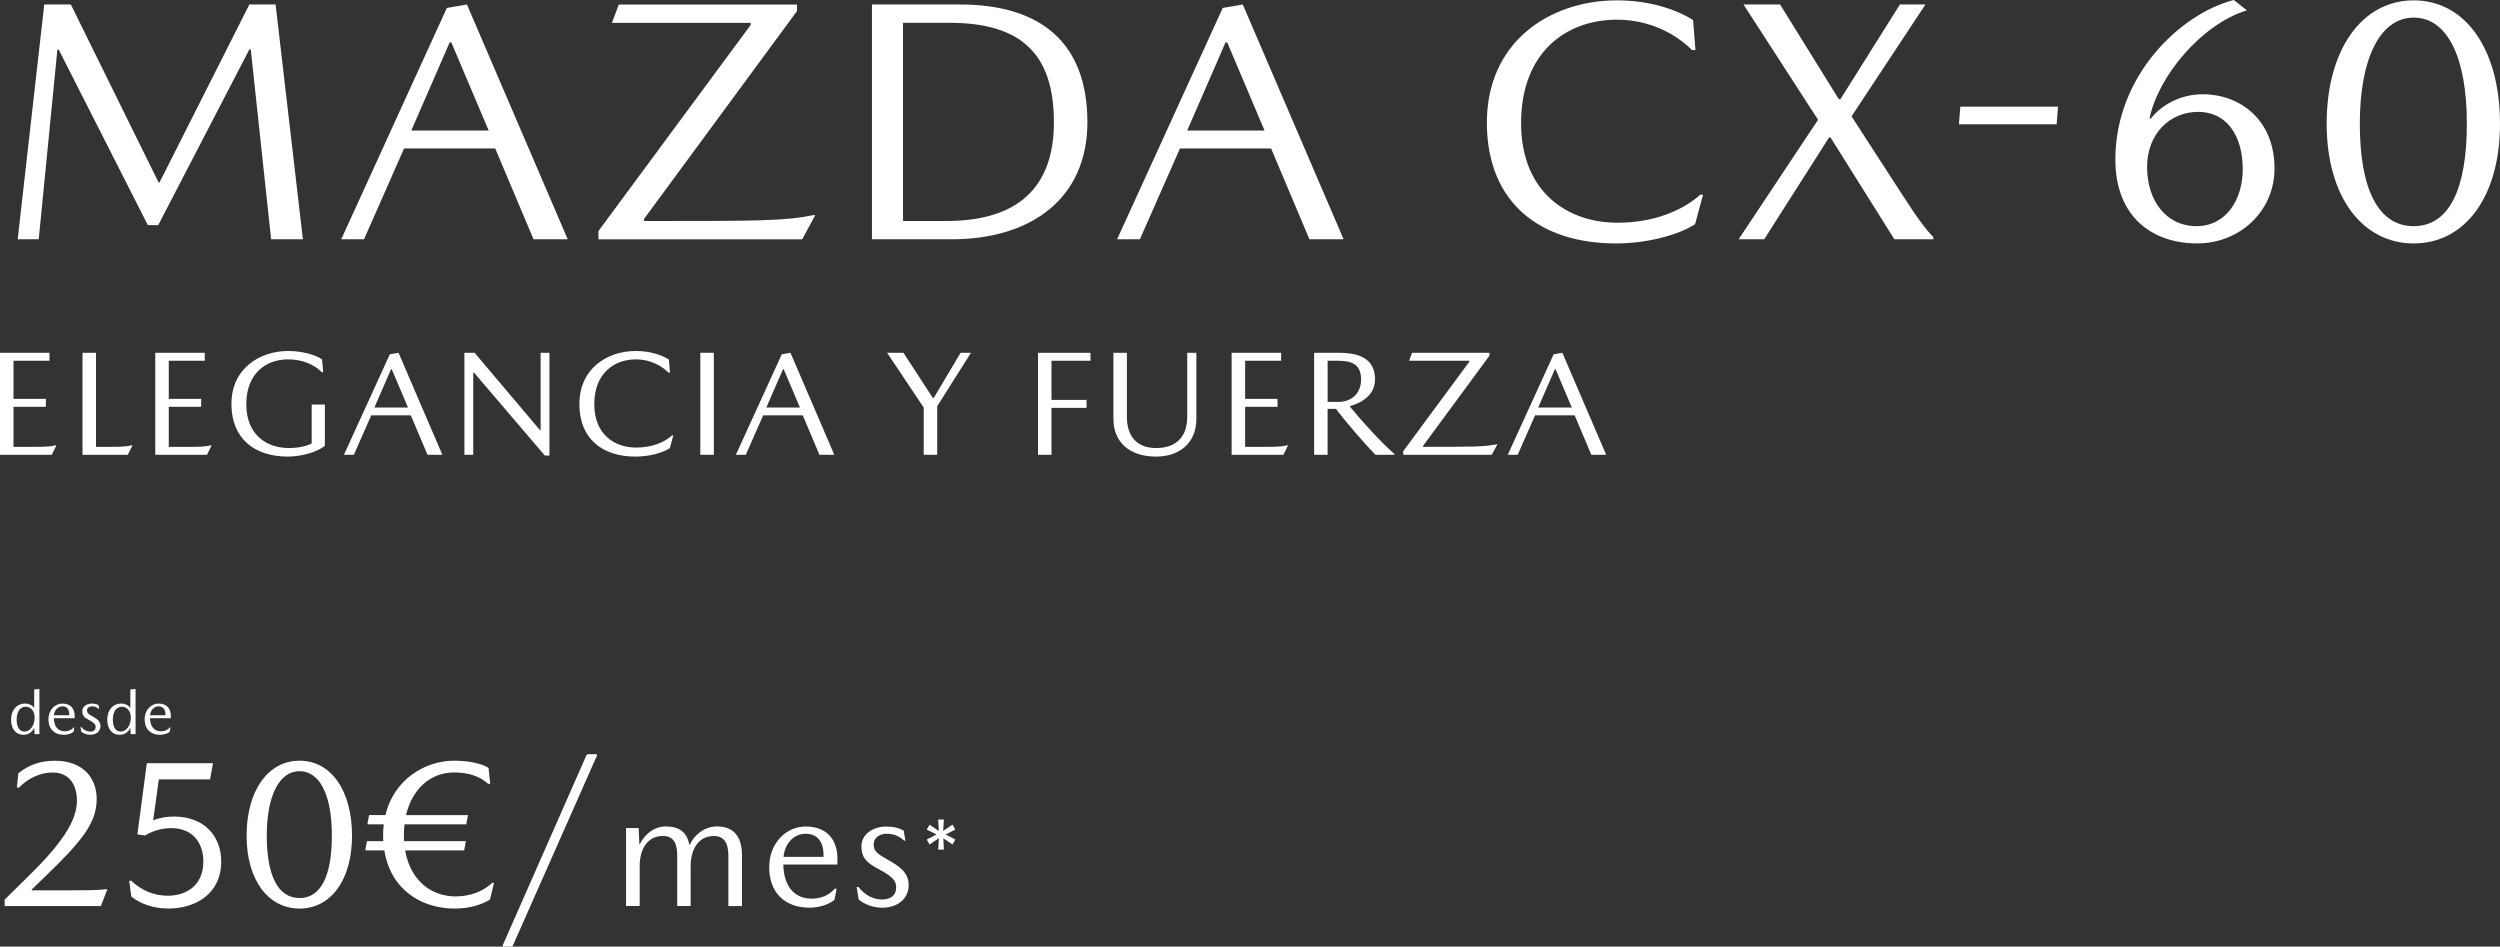
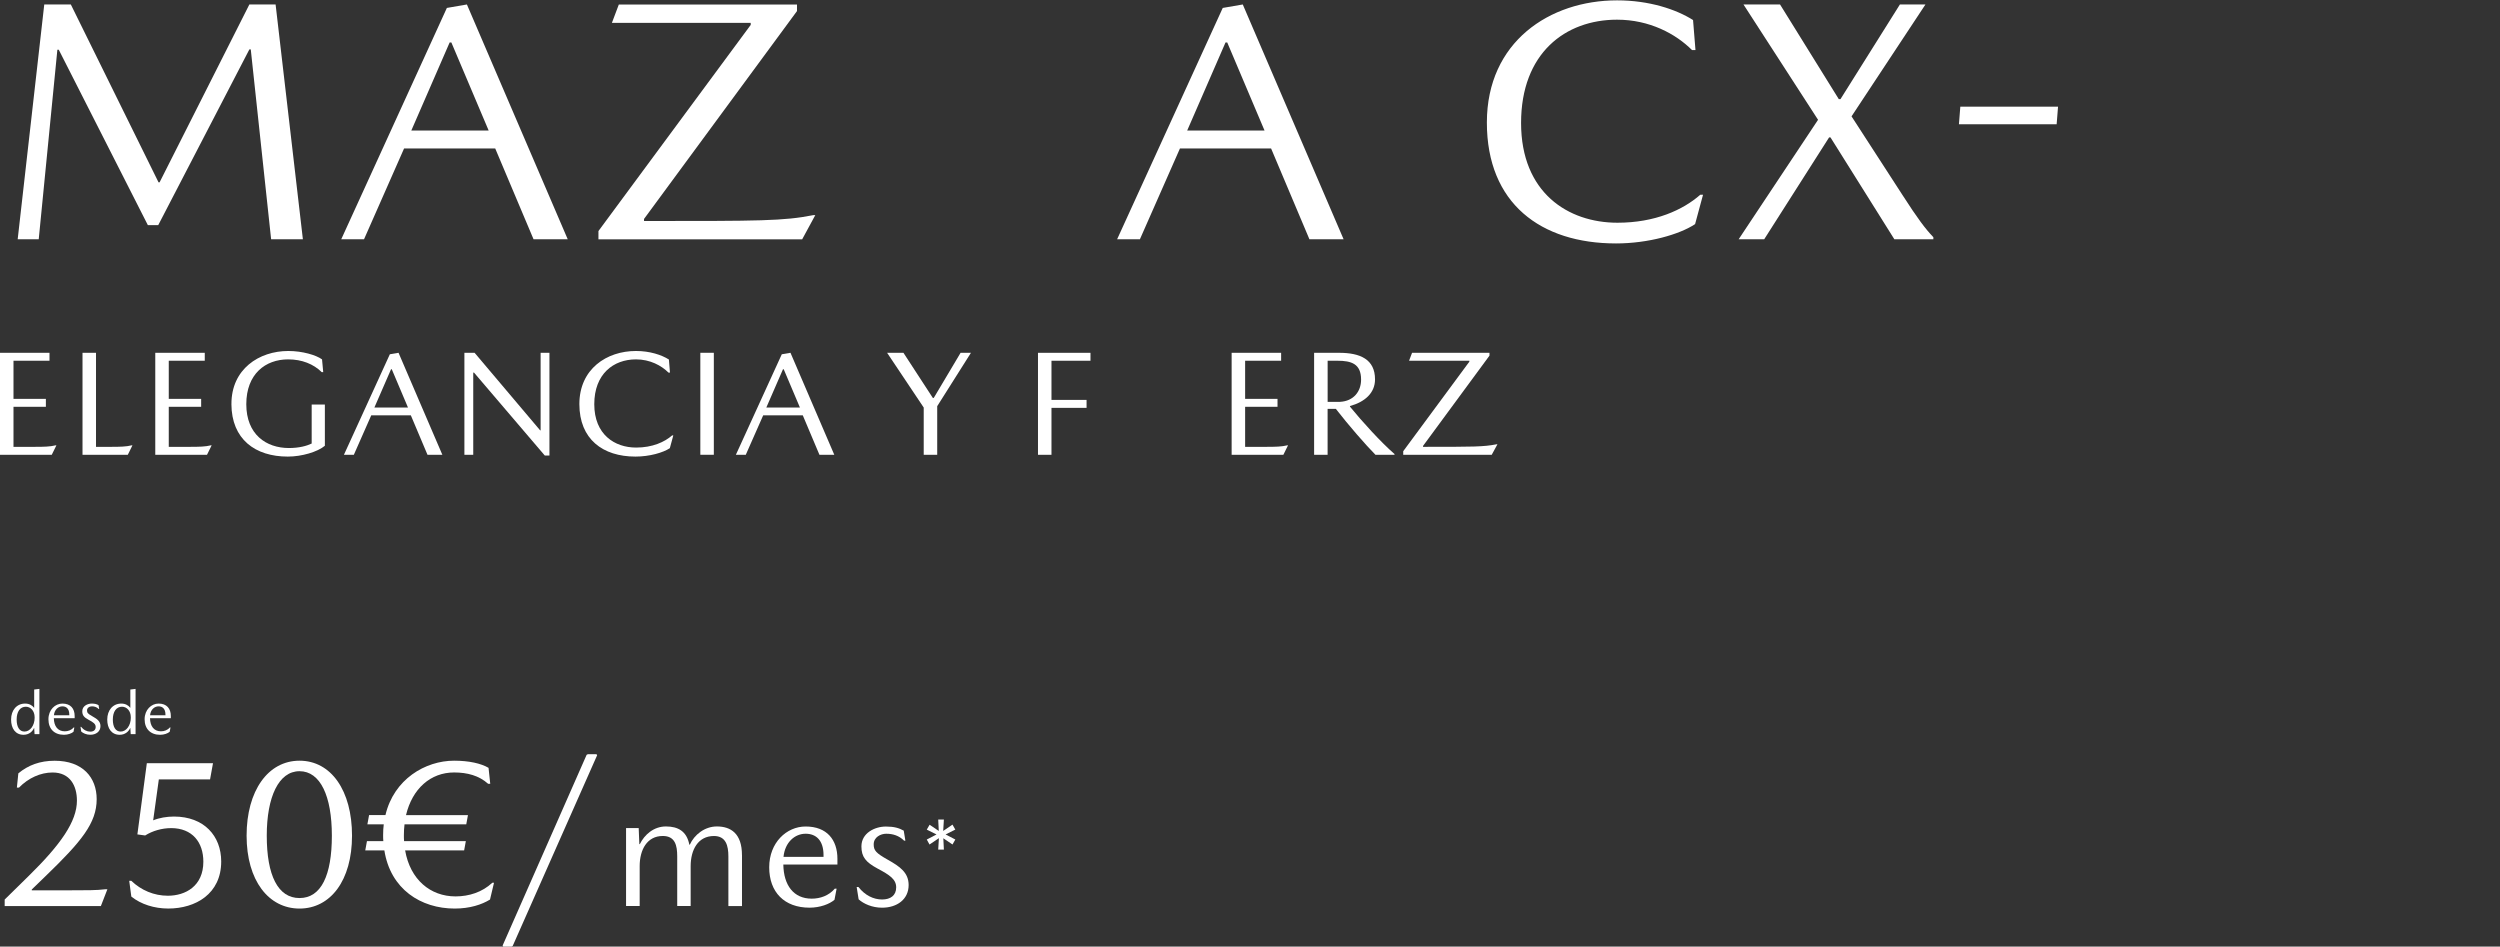
<svg xmlns="http://www.w3.org/2000/svg" id="Capa_2" width="989.56" height="374.68" viewBox="0 0 989.56 374.68">
  <rect x="0" y="0" width="989.56" height="374.68" fill="#333333" stroke="none" />
  <g id="TEXTOS">
    <path d="M1.85,356.06l9.48-9.31c12.72-12.47,19.12-21.61,19.12-29.84,0-5.82-2.66-11.14-9.64-11.14-4.74,0-9.56,2.16-13.3,5.99h-.83l.58-5.65c3.91-3.24,8.56-4.99,14.38-4.99,11.14,0,16.63,6.65,16.63,15.21,0,9.48-6.07,16.79-20.2,30.43l-5.49,5.32v.33h14.3c7.4,0,11.47,0,14.8-.42h.83l-2.58,6.65H1.85v-2.58Z" fill="#fff" />
    <path d="M67.68,327.79c-3.57,0-7.32,1.08-10.22,2.91l-3.08-.42,3.74-28.18h26.19l-1.16,6.4h-20.28l-2.24,16.21c2.41-1,5.4-1.5,8.23-1.5,11.89,0,18.7,7.65,18.7,17.79,0,12.8-10.14,18.62-20.95,18.62-5.49,0-10.81-1.66-14.63-4.74l-.83-6.23h.83c3.91,3.74,8.98,5.9,14.46,5.9,6.98,0,14.05-3.82,14.05-13.47,0-7.65-4.32-13.3-12.8-13.3Z" fill="#fff" />
    <path d="M139.34,330.78c0,17.79-8.56,28.85-20.78,28.85s-20.95-11.06-20.95-28.85,8.48-29.68,20.95-29.68,20.78,11.8,20.78,29.68ZM105.59,330.78c0,15.71,4.41,24.69,12.97,24.69s12.8-8.98,12.8-24.69-4.57-25.52-12.8-25.52-12.97,10.14-12.97,25.52Z" fill="#fff" />
    <path d="M195.54,349.41l-1.58,6.65c-3.24,2-7.98,3.57-13.97,3.57-13.38,0-25.44-7.65-27.85-23.03h-7.56l.67-3.66h6.48c-.08-.75-.08-1.58-.08-2.41,0-1.5.08-2.91.25-4.24h-6.48l.67-3.66h6.48c3.33-14.21,15.79-21.53,27.18-21.53,5.9,0,10.64,1.08,13.63,2.83l.67,6.32h-.83c-3.58-3.24-8.23-4.49-13.47-4.49-9.31,0-16.54,6.4-19.04,16.88h24.52l-.67,3.66h-24.44c-.17,1.41-.25,2.83-.25,4.32,0,.83,0,1.58.08,2.33h24.44l-.67,3.66h-23.36c2,11.55,9.98,18.21,19.95,18.21,5.32,0,10.56-1.66,14.55-5.4h.67Z" fill="#fff" />
    <path d="M198.95,374.26l33.25-75.48.5-.25h3.41l.25.42-33.42,75.48-.42.25h-3.33l-.25-.42Z" fill="#fff" />
    <path d="M293.7,338.51v20.12h-5.39v-19.67c0-4.22-.97-8.05-5.71-8.05-6.3,0-9.22,5.45-9.22,11.94v15.77h-5.32v-19.67c0-4.22-.78-8.05-5.71-8.05-6.23,0-9.15,5.45-9.15,11.94v15.77h-5.39v-30.83h5l.26,6.36h.19c1.82-3.76,5.52-7.01,10.32-7.01s8.24,1.88,9.28,7.21h.19c1.75-3.89,5.84-7.21,10.71-7.21,5.45,0,9.93,2.73,9.93,11.36Z" fill="#fff" />
    <path d="M310.06,342.21c.13,8.24,4.09,13.5,11.23,13.5,3.38,0,6.75-1.17,9.15-3.96h.71l-.84,4.41c-1.95,1.69-5.71,3.12-9.87,3.12-10,0-15.97-6.17-15.97-15.97s6.88-16.16,14.41-16.16c8.44,0,12.59,5.26,12.59,12.79v2.27h-21.42ZM318.89,330.01c-4.22,0-8.18,3.31-8.76,9.15h15.84v-.71c0-5.78-2.92-8.44-7.08-8.44Z" fill="#fff" />
    <path d="M350.83,330.01c-2.27,0-5,1.36-5,4.22,0,2.4.91,3.44,5.52,6.04,4.87,2.73,8.31,5.13,8.31,10.06,0,5.71-4.67,8.96-10.51,8.96-3.96,0-7.33-1.56-9.28-3.31l-.78-4.87h.71c2.6,3.31,5.97,4.93,9.35,4.93s5.58-1.62,5.58-4.8-2.53-4.87-7.4-7.46c-4.67-2.53-6.36-4.61-6.36-8.76,0-5.26,5.26-7.85,9.67-7.85,3.31,0,5.19.58,7.08,1.62l.65,3.96h-.52c-2.01-2.01-4.48-2.73-7.01-2.73Z" fill="#fff" />
    <path d="M378.14,328.37l-3.85,1.92,3.85,2.01-1.12,1.97-3.63-2.46.22,4.48h-2.24l.27-4.52-3.72,2.51-1.08-1.97,3.85-2.01-3.85-1.92,1.12-1.93,3.63,2.46-.22-4.52h2.24l-.27,4.52,3.67-2.51,1.12,1.97Z" fill="#fff" />
    <path d="M15.6,290.6h-1.92l-.15-2.45h-.05c-.62,1.45-2.07,2.7-4.17,2.7-3.2,0-4.92-2.5-4.92-6.02,0-3.72,2.22-6.34,5.57-6.34,1.6,0,2.8.7,3.52,1.65h.05v-7.21l2.07-.25v17.92ZM13.7,284.08v-.2c0-2.57-1.65-4.14-3.47-4.14-2.27,0-3.64,1.95-3.64,5.09,0,2.95,1.12,4.74,3.1,4.74,2.2,0,4.02-2.37,4.02-5.49Z" fill="#fff" />
    <path d="M21.31,284.28c.05,3.17,1.57,5.19,4.32,5.19,1.3,0,2.6-.45,3.52-1.52h.27l-.32,1.7c-.75.65-2.2,1.2-3.79,1.2-3.84,0-6.14-2.37-6.14-6.14s2.65-6.22,5.54-6.22c3.25,0,4.84,2.02,4.84,4.92v.87h-8.24ZM24.71,279.59c-1.62,0-3.15,1.27-3.37,3.52h6.09v-.27c0-2.22-1.12-3.25-2.72-3.25Z" fill="#fff" />
    <path d="M36.37,279.59c-.87,0-1.92.52-1.92,1.62,0,.92.35,1.32,2.12,2.32,1.87,1.05,3.2,1.97,3.2,3.87,0,2.2-1.8,3.44-4.04,3.44-1.52,0-2.82-.6-3.57-1.27l-.3-1.87h.27c1,1.27,2.3,1.9,3.59,1.9s2.15-.62,2.15-1.85-.97-1.87-2.85-2.87c-1.8-.97-2.45-1.77-2.45-3.37,0-2.02,2.02-3.02,3.72-3.02,1.27,0,2,.22,2.72.62l.25,1.52h-.2c-.77-.77-1.72-1.05-2.7-1.05Z" fill="#fff" />
    <path d="M53.66,290.6h-1.92l-.15-2.45h-.05c-.62,1.45-2.07,2.7-4.17,2.7-3.2,0-4.92-2.5-4.92-6.02,0-3.72,2.22-6.34,5.57-6.34,1.6,0,2.8.7,3.52,1.65h.05v-7.21l2.07-.25v17.92ZM51.77,284.08v-.2c0-2.57-1.65-4.14-3.47-4.14-2.27,0-3.64,1.95-3.64,5.09,0,2.95,1.12,4.74,3.1,4.74,2.2,0,4.02-2.37,4.02-5.49Z" fill="#fff" />
    <path d="M59.38,284.28c.05,3.17,1.57,5.19,4.32,5.19,1.3,0,2.6-.45,3.52-1.52h.27l-.32,1.7c-.75.65-2.2,1.2-3.79,1.2-3.84,0-6.14-2.37-6.14-6.14s2.65-6.22,5.54-6.22c3.25,0,4.84,2.02,4.84,4.92v.87h-8.24ZM62.77,279.59c-1.62,0-3.15,1.27-3.37,3.52h6.09v-.27c0-2.22-1.12-3.25-2.72-3.25Z" fill="#fff" />
    <path d="M21.97,176.27h.36l-1.84,3.74H0v-40.37h19.59v3.15H5.34v15.08h12.82v3.15H5.34v15.85h8.37c3.68,0,6.17-.06,8.25-.59Z" fill="#fff" />
    <path d="M52.07,176.27h.36l-1.84,3.74h-17.93v-40.37h5.34v37.23h5.82c3.68,0,6.17-.06,8.25-.59Z" fill="#fff" />
    <path d="M83.42,176.27h.36l-1.84,3.74h-20.48v-40.37h19.59v3.15h-14.25v15.08h12.82v3.15h-12.82v15.85h8.37c3.68,0,6.17-.06,8.25-.59Z" fill="#fff" />
    <path d="M91.61,159.95c-.06-13.83,10.92-21.02,22.5-21.02,5.58,0,10.98,1.6,13.36,3.32l.47,5.05h-.59c-3.27-3.21-7.84-5.05-13.3-5.05-8.97,0-16.56,5.76-16.56,17.75s7.9,17.34,16.86,17.34c4.04,0,7.07-.83,9.02-1.78v-15.44h5.22v16.33c-2.91,2.43-9.14,4.28-14.67,4.28-12.94,0-22.26-6.89-22.32-20.78Z" fill="#fff" />
    <path d="M146.95,164.4l-6.89,15.61h-3.92l18.17-39.78,3.44-.59,17.34,40.37h-5.88l-6.59-15.61h-15.67ZM161.49,161.31l-6.41-15.14h-.3l-6.59,15.14h13.3Z" fill="#fff" />
    <path d="M213.98,139.64h3.5v40.67h-1.84l-28.02-32.83h-.3v32.54h-3.5v-40.37h4.04l25.95,30.7h.18v-30.7Z" fill="#fff" />
    <path d="M251.74,142.25c-8.91,0-16.51,5.76-16.51,17.75s8.07,17.16,16.56,17.16c6.47,0,11.28-2.2,14.25-4.81h.47l-1.37,5.05c-2.67,1.78-8.07,3.33-13.6,3.33-12.94,0-22.21-6.89-22.21-20.78s10.81-21.02,22.38-21.02c5.52,0,10.15,1.54,13.06,3.38l.42,5.17h-.59c-2.79-2.79-7.3-5.23-12.88-5.23Z" fill="#fff" />
    <path d="M282.55,180.01h-5.34v-40.37h5.34v40.37Z" fill="#fff" />
    <path d="M302.09,164.4l-6.89,15.61h-3.92l18.17-39.78,3.44-.59,17.34,40.37h-5.88l-6.59-15.61h-15.67ZM316.63,161.31l-6.41-15.14h-.3l-6.59,15.14h13.3Z" fill="#fff" />
    <path d="M357.6,139.64l11.64,17.87h.36l10.63-17.87h4.1l-13.36,21.14v19.24h-5.34v-18.7l-14.49-21.67h6.47Z" fill="#fff" />
    <path d="M431.64,142.79h-15.44v15.5h13.89v3.15h-13.89v18.58h-5.34v-40.37h20.78v3.15Z" fill="#fff" />
-     <path d="M440.72,165.83v-26.18h5.34v25.35c0,8.19,4.39,12.35,11.58,12.35,7.6,0,12.29-4.16,12.29-12.35v-25.35h3.62v26.18c0,9.14-6.29,14.9-15.97,14.9-10.51,0-16.86-5.76-16.86-14.9Z" fill="#fff" />
    <path d="M509.47,176.27h.36l-1.84,3.74h-20.48v-40.37h19.59v3.15h-14.25v15.08h12.82v3.15h-12.82v15.85h8.37c3.68,0,6.17-.06,8.25-.59Z" fill="#fff" />
    <path d="M544.27,150.15c0,5.46-4.1,8.97-9.92,10.57v.24c4.69,5.76,12.17,14.01,17.63,18.76v.3h-7.54c-4.04-4.1-10.69-11.76-15.67-18.17h-3.27v18.17h-5.34v-40.37h9.92c8.37,0,14.19,2.61,14.19,10.51ZM538.75,150.27c0-6.29-3.86-7.48-9.38-7.48h-3.86v16.27h4.93c5.34-.3,8.31-4.1,8.31-8.79Z" fill="#fff" />
    <path d="M589.57,139.64v1.13l-26.3,35.74v.36c20.01,0,23.99,0,29.09-1.01h.36l-2.26,4.16h-35.03v-1.42l26.18-35.45v-.36h-23.87l1.19-3.15h30.64Z" fill="#fff" />
-     <path d="M607.62,164.4l-6.89,15.61h-3.92l18.17-39.78,3.44-.59,17.34,40.37h-5.88l-6.59-15.61h-15.67ZM622.16,161.31l-6.41-15.14h-.3l-6.59,15.14h13.3Z" fill="#fff" />
    <path d="M63.17,72.16L98.7,1.78h10.39l10.8,92.94h-12.57l-8.06-75.17h-.55l-36.08,69.57h-4.1L23.26,19.68h-.55l-7.38,75.03H7L17.52,1.78h10.52l34.71,70.39h.41Z" fill="#fff" />
    <path d="M159.94,58.77l-15.85,35.94h-9.02L176.88,3.14l7.93-1.37,39.91,92.94h-13.53l-15.17-35.94h-36.08ZM193.42,51.66l-14.76-34.85h-.68l-15.17,34.85h30.61Z" fill="#fff" />
    <path d="M315.47,1.78v2.6l-60.55,82.28v.82c46.06,0,55.22,0,66.97-2.32h.82l-5.19,9.57h-80.64v-3.28l60.27-81.59v-.82h-54.94l2.73-7.24h70.52Z" fill="#fff" />
-     <path d="M430.42,48.38c0,30.07-22.14,46.33-53.71,46.33h-31.57V1.78h34.85c31.84,0,50.43,15.03,50.43,46.61ZM417.16,48.38c0-27.47-13.39-39.36-41.41-39.36h-18.31v78.45h17.22c27.88,0,42.51-12.98,42.51-39.09Z" fill="#fff" />
    <path d="M467.05,58.77l-15.85,35.94h-9.02L483.99,3.14l7.93-1.37,39.91,92.94h-13.53l-15.17-35.94h-36.08ZM500.53,51.66l-14.76-34.85h-.68l-15.17,34.85h30.61Z" fill="#fff" />
    <path d="M640.08,7.79c-20.5,0-38,13.26-38,40.87s18.59,39.5,38.13,39.5c14.9,0,25.97-5.06,32.8-11.07h1.09l-3.14,11.62c-6.15,4.1-18.59,7.65-31.3,7.65-29.79,0-51.12-15.85-51.12-47.84S613.42.14,640.08.14c12.71,0,23.37,3.55,30.07,7.79l.96,11.89h-1.37c-6.42-6.42-16.81-12.03-29.66-12.03Z" fill="#fff" />
    <path d="M690.1,1.78h14.49l23.24,37.45h.68l23.51-37.45h10.11l-29.25,44.28,20.09,31.02c6.15,9.57,9.16,13.53,12.3,16.81v.82h-15.44l-25.28-40.32h-.55l-25.69,40.32h-10.11l31.43-47.29-29.52-45.65Z" fill="#fff" />
    <path d="M814.07,49.2h-38.68l.55-6.97h38.68l-.55,6.97Z" fill="#fff" />
-     <path d="M871.88,37.31c14.76,0,28.43,10.11,28.43,29.38,0,16.95-13.8,29.66-30.61,29.66-17.77,0-32.39-10.52-32.39-33.21,0-33.21,25.69-57.68,46.88-63.14l5.19,4.1c-17.77,5.33-35.12,25.97-38.54,42.78h.55c4.1-5.19,11.48-9.57,20.5-9.57ZM869.42,89.52c11.75,0,18.31-10.52,18.31-22.55,0-13.39-6.42-22.69-17.63-22.69s-20.23,8.61-20.23,21.87,7.52,23.37,19.54,23.37Z" fill="#fff" />
-     <path d="M989.56,48.93c0,29.25-14.08,47.43-34.17,47.43s-34.44-18.18-34.44-47.43S934.89.14,955.39.14s34.17,19.41,34.17,48.79ZM934.07,48.93c0,25.83,7.24,40.59,21.32,40.59s21.05-14.76,21.05-40.59-7.52-41.96-21.05-41.96-21.32,16.67-21.32,41.96Z" fill="#fff" />
  </g>
</svg>